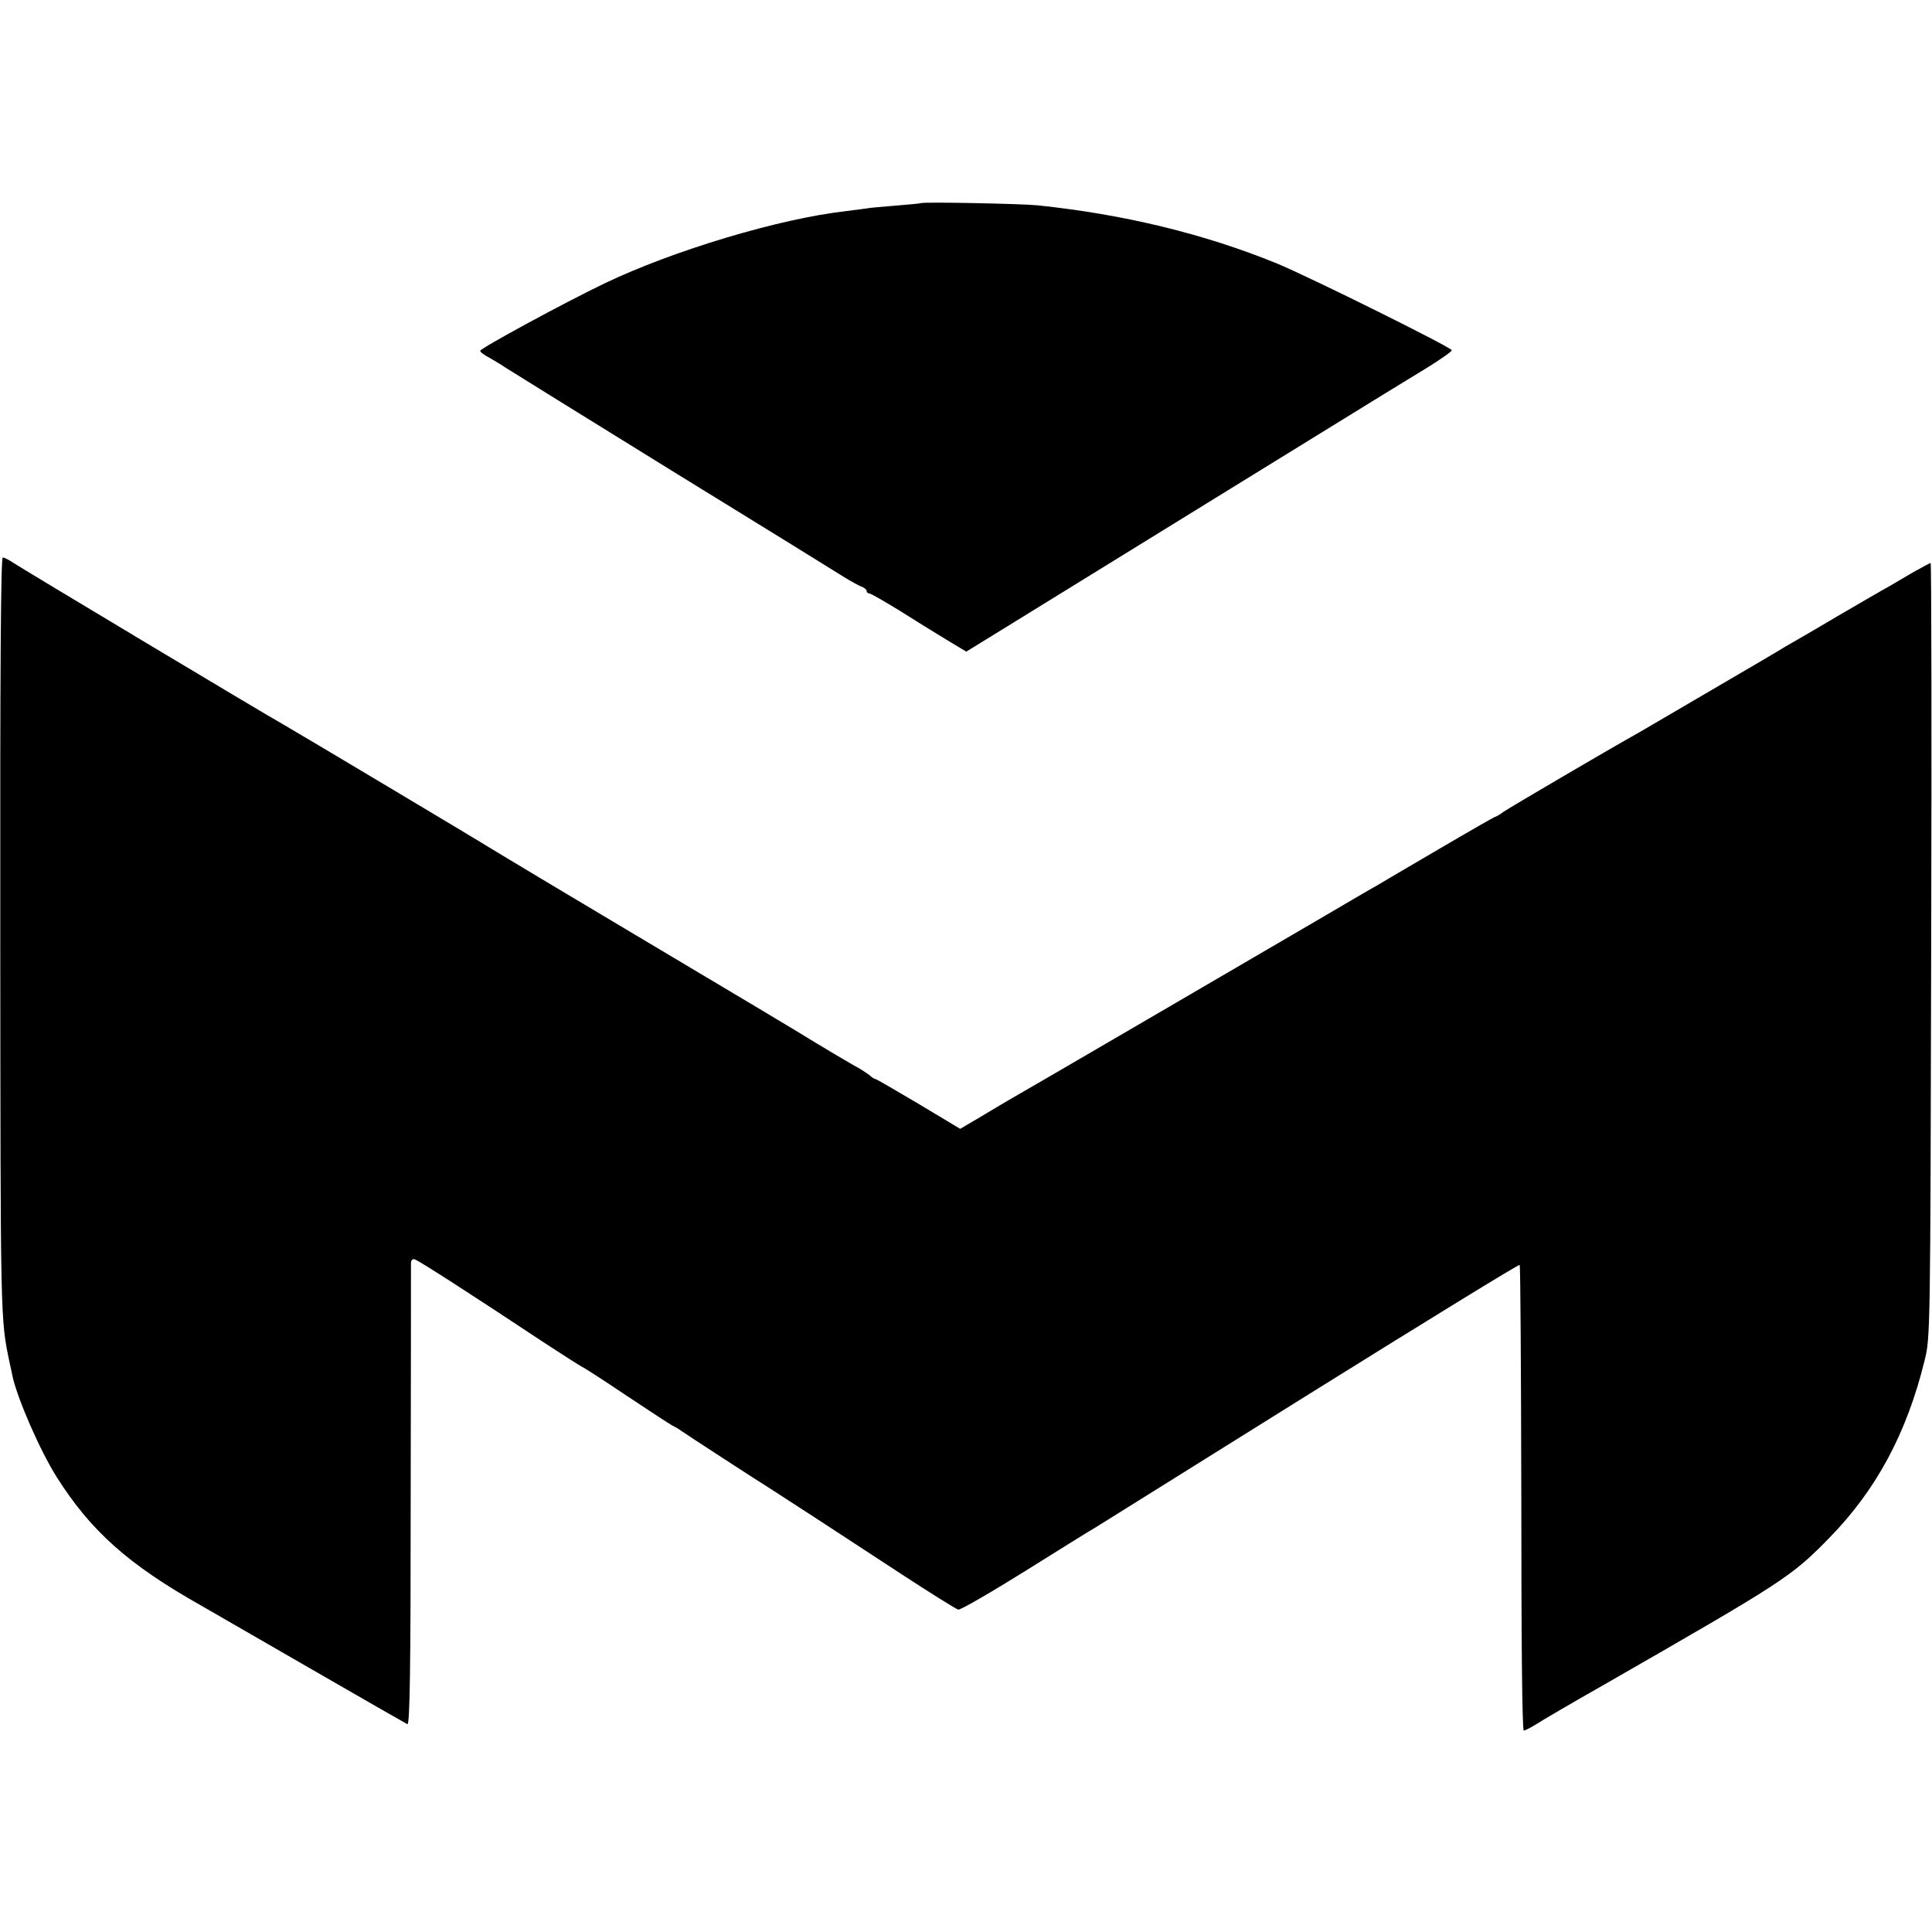
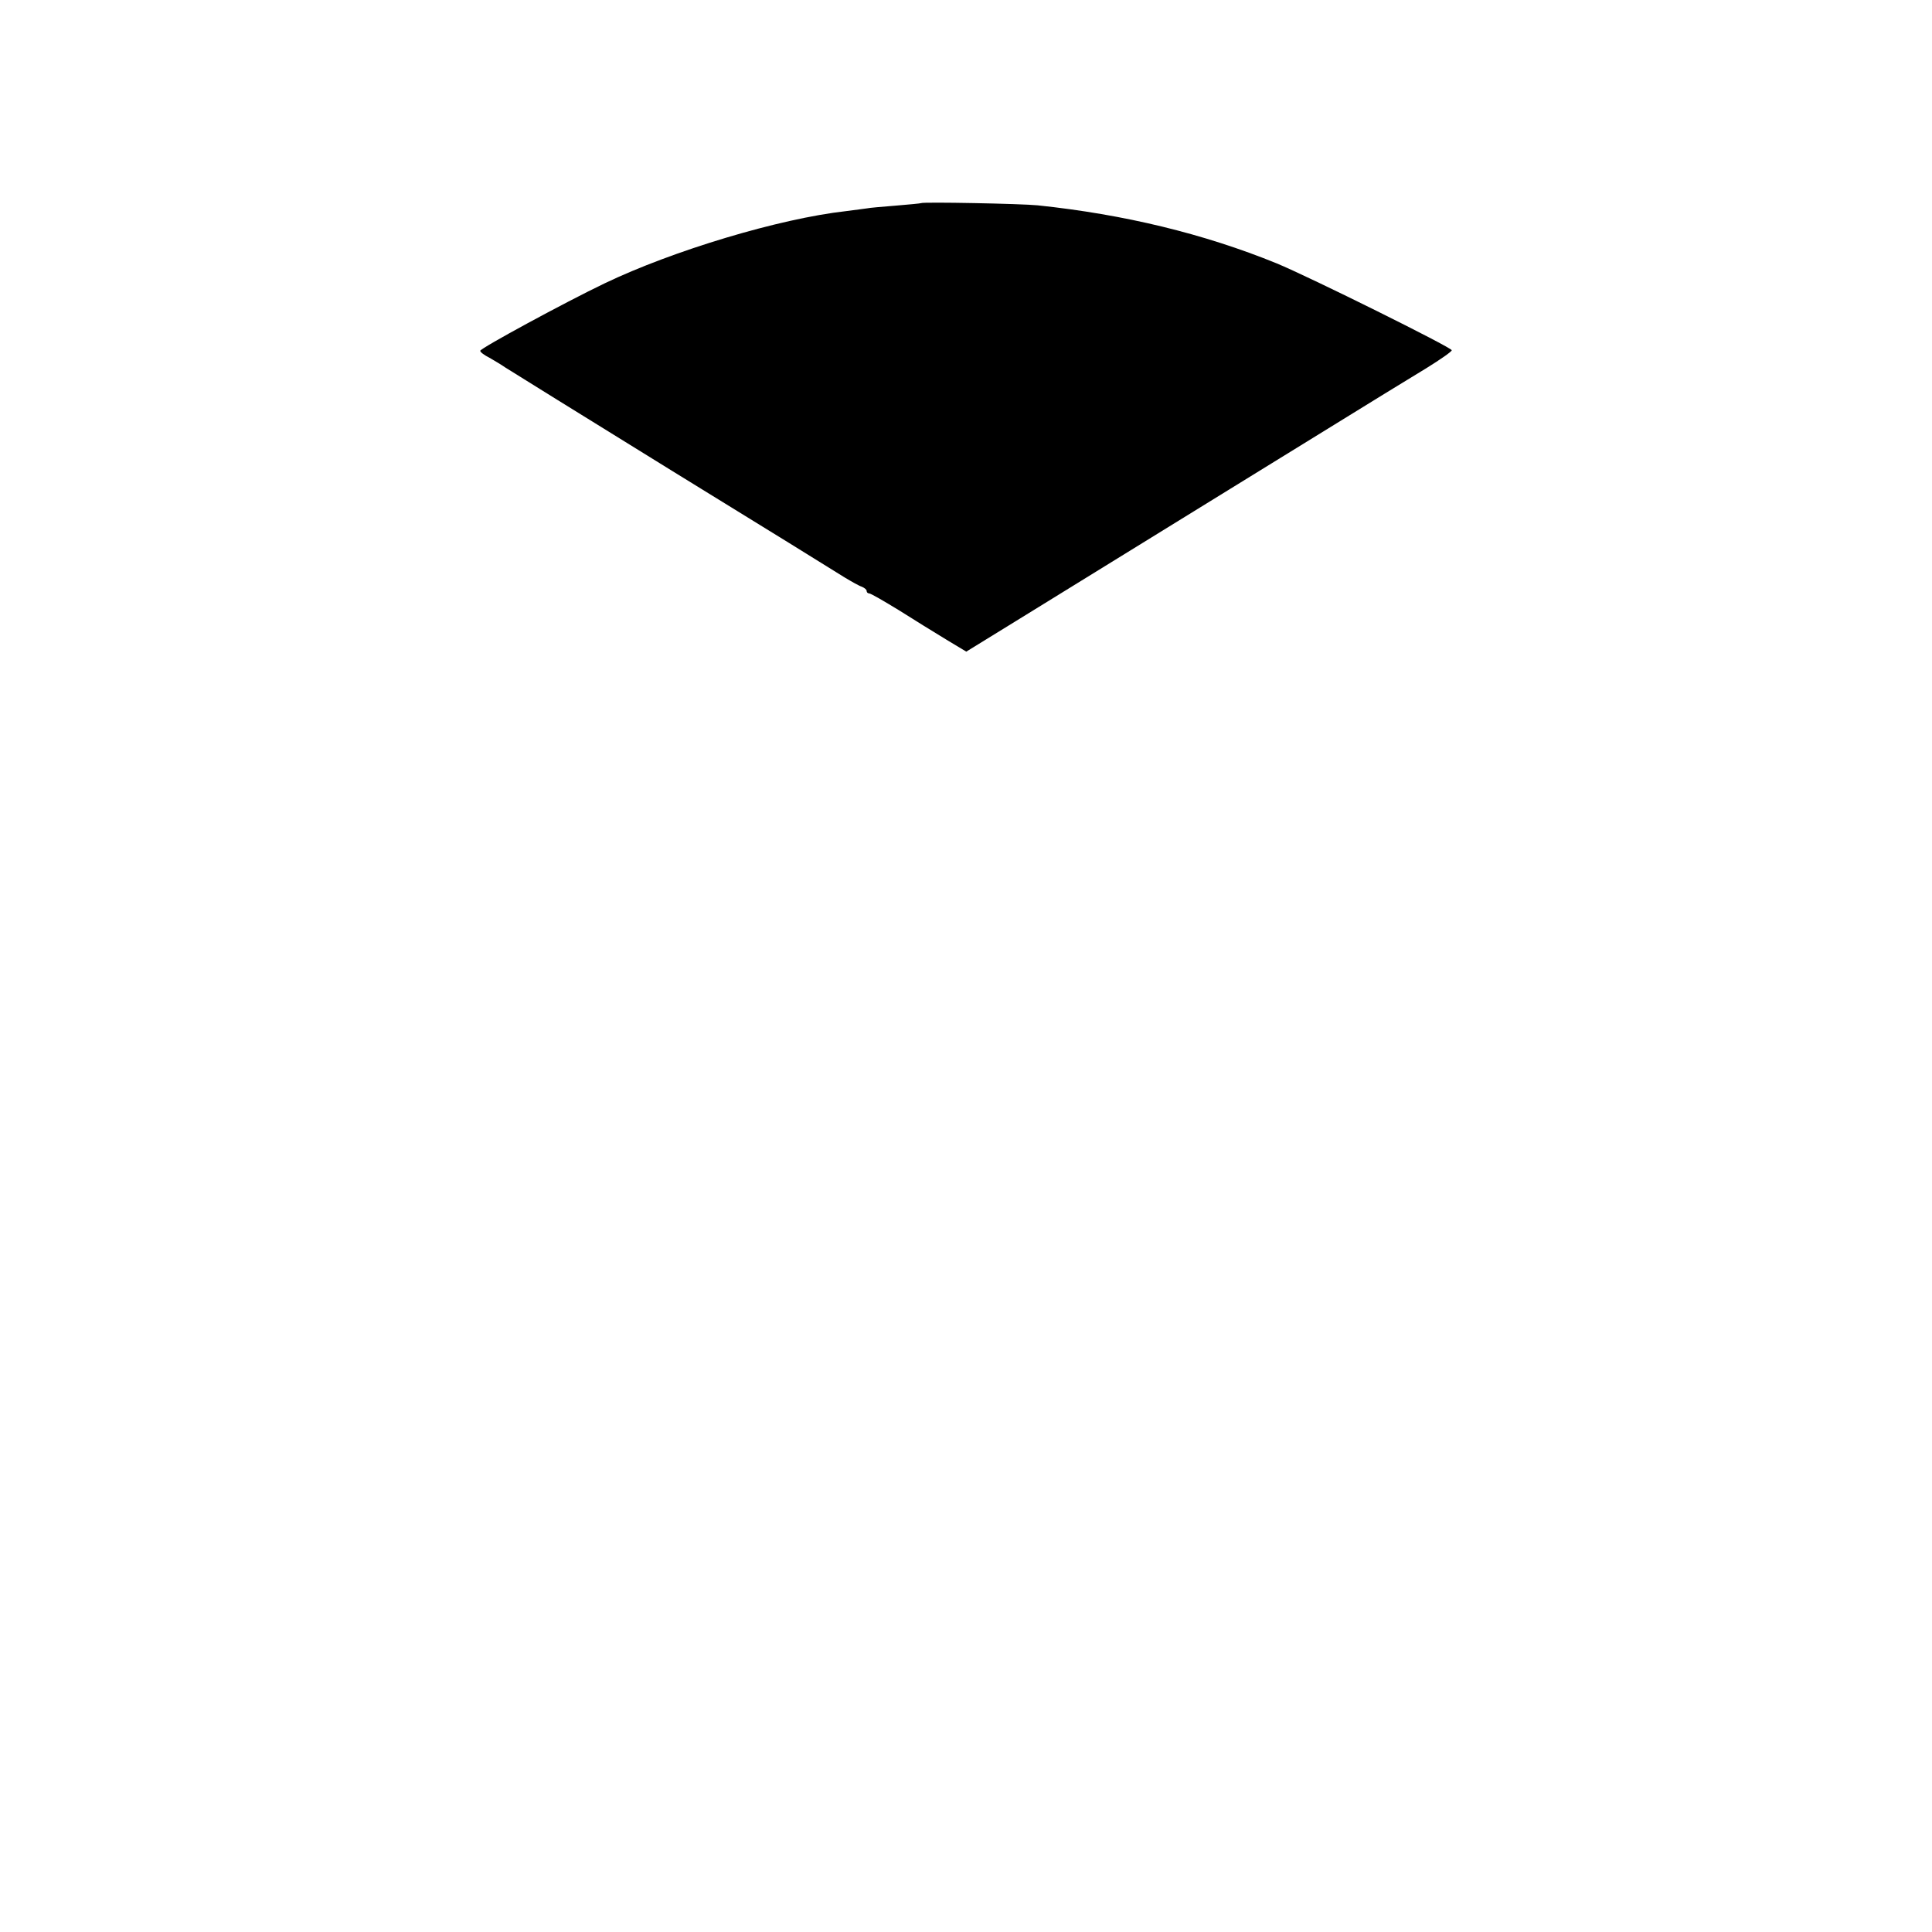
<svg xmlns="http://www.w3.org/2000/svg" version="1.0" width="700pt" height="700pt" viewBox="0 0 700 700" preserveAspectRatio="xMidYMid meet">
  <g transform="translate(0,700) scale(0.1,-0.1)" fill="#000000" stroke="none">
    <path d="M3337 6264 c-1 -1 -42 -5 -91 -9 -50 -4 -97 -8 -105 -10 -9 -1 -43 -6 -76 -10 -241 -27 -627 -143 -875 -262 -142 -68 -450 -235 -450 -244 0 -5 15 -16 33 -25 17 -10 43 -25 57 -35 14 -9 286 -178 605 -375 319 -196 600 -370 625 -386 25 -15 53 -31 63 -34 9 -4 17 -10 17 -15 0 -5 4 -9 9 -9 6 0 54 -28 108 -61 54 -34 131 -82 171 -106 l73 -44 177 109 c523 323 1142 704 1247 769 66 41 127 78 135 83 8 5 57 35 108 66 50 31 92 60 92 65 0 10 -516 266 -635 315 -263 107 -551 177 -865 210 -58 6 -417 13 -423 8z" />
-     <path d="M1 3608 c1 -1399 0 -1384 34 -1546 3 -12 7 -33 10 -47 17 -80 99 -269 160 -366 124 -196 259 -317 525 -467 19 -11 192 -111 385 -222 192 -111 355 -204 361 -207 9 -3 12 199 12 824 1 455 1 836 1 847 1 11 6 16 14 13 17 -6 196 -121 472 -304 66 -43 127 -82 135 -86 8 -3 83 -52 165 -107 83 -55 157 -104 165 -107 8 -4 20 -11 25 -15 9 -7 287 -188 328 -213 21 -13 230 -149 471 -307 107 -70 200 -128 208 -130 7 -2 118 62 246 142 128 80 240 150 250 155 9 6 358 223 775 484 417 260 760 471 763 468 3 -3 5 -383 6 -846 0 -516 3 -841 9 -841 5 0 26 11 47 24 20 13 129 77 242 141 655 376 679 391 818 533 170 174 280 378 345 642 21 84 21 102 24 1488 2 771 1 1402 -2 1402 -3 0 -30 -15 -61 -32 -31 -18 -72 -42 -92 -54 -21 -11 -104 -60 -187 -108 -82 -49 -166 -97 -185 -108 -19 -12 -138 -82 -265 -156 -126 -74 -246 -144 -265 -155 -125 -70 -470 -273 -492 -288 -15 -11 -29 -19 -32 -19 -2 0 -93 -52 -202 -116 -109 -64 -212 -124 -228 -134 -17 -9 -112 -65 -211 -123 -291 -170 -1067 -623 -1105 -644 -19 -11 -70 -41 -113 -67 l-78 -46 -150 90 c-83 49 -153 90 -156 90 -4 0 -14 6 -22 14 -9 7 -36 25 -61 38 -25 14 -85 50 -135 80 -49 31 -326 196 -615 368 -289 172 -541 323 -560 335 -34 22 -716 429 -755 451 -55 30 -954 569 -977 585 -15 10 -32 19 -38 19 -7 0 -10 -409 -9 -1372z" />
  </g>
</svg>